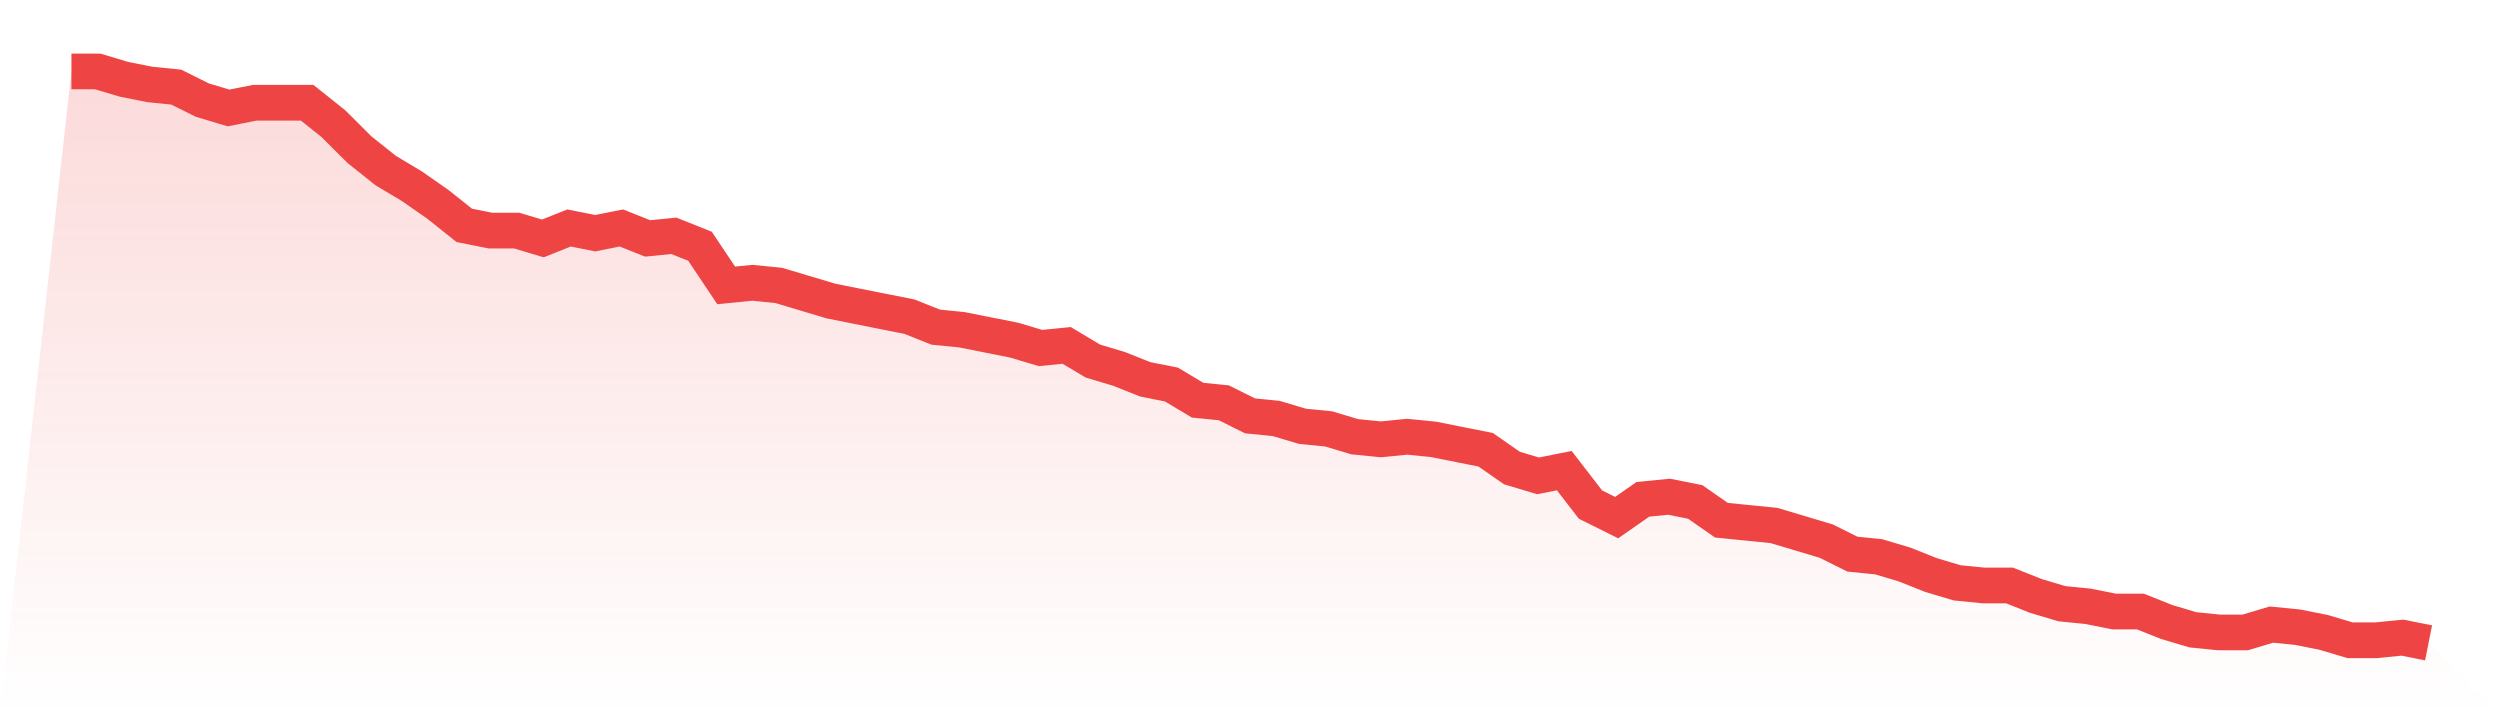
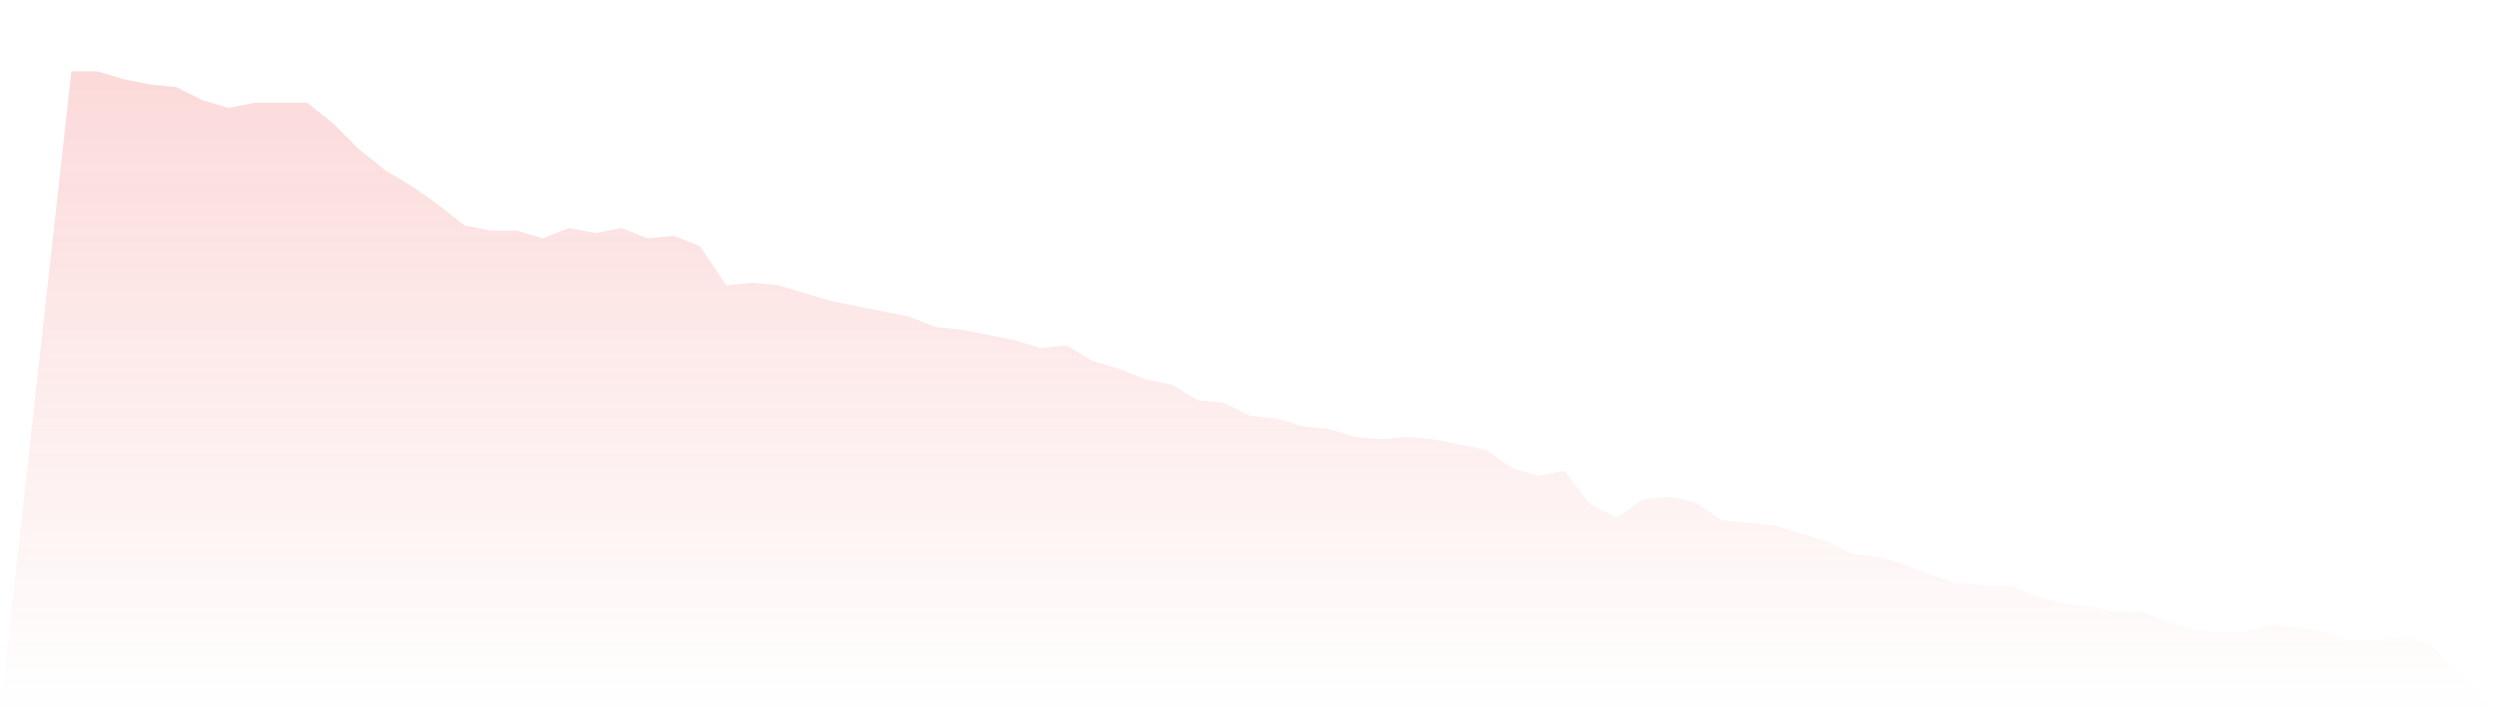
<svg xmlns="http://www.w3.org/2000/svg" viewBox="0 0 140 40">
  <defs>
    <linearGradient id="gradient" x1="0" x2="0" y1="0" y2="1">
      <stop offset="0%" stop-color="#ef4444" stop-opacity="0.2" />
      <stop offset="100%" stop-color="#ef4444" stop-opacity="0" />
    </linearGradient>
  </defs>
  <path d="M4,4 L4,4 L5.467,4 L6.933,4.438 L8.4,4.731 L9.867,4.877 L11.333,5.607 L12.8,6.046 L14.267,5.753 L15.733,5.753 L17.2,5.753 L18.667,6.922 L20.133,8.384 L21.6,9.553 L23.067,10.429 L24.533,11.452 L26,12.621 L27.467,12.913 L28.933,12.913 L30.4,13.352 L31.867,12.767 L33.333,13.059 L34.8,12.767 L36.267,13.352 L37.733,13.205 L39.2,13.79 L40.667,15.982 L42.133,15.836 L43.6,15.982 L45.067,16.42 L46.533,16.858 L48,17.151 L49.467,17.443 L50.933,17.735 L52.4,18.32 L53.867,18.466 L55.333,18.758 L56.8,19.05 L58.267,19.489 L59.733,19.342 L61.2,20.219 L62.667,20.658 L64.133,21.242 L65.6,21.534 L67.067,22.411 L68.533,22.557 L70,23.288 L71.467,23.434 L72.933,23.872 L74.4,24.018 L75.867,24.457 L77.333,24.603 L78.8,24.457 L80.267,24.603 L81.733,24.895 L83.2,25.187 L84.667,26.21 L86.133,26.648 L87.6,26.356 L89.067,28.256 L90.533,28.986 L92,27.963 L93.467,27.817 L94.933,28.11 L96.4,29.132 L97.867,29.279 L99.333,29.425 L100.8,29.863 L102.267,30.301 L103.733,31.032 L105.2,31.178 L106.667,31.616 L108.133,32.201 L109.6,32.639 L111.067,32.785 L112.533,32.785 L114,33.37 L115.467,33.808 L116.933,33.954 L118.4,34.247 L119.867,34.247 L121.333,34.831 L122.8,35.269 L124.267,35.416 L125.733,35.416 L127.2,34.977 L128.667,35.123 L130.133,35.416 L131.6,35.854 L133.067,35.854 L134.533,35.708 L136,36 L140,40 L0,40 z" fill="url(#gradient)" />
-   <path d="M4,4 L4,4 L5.467,4 L6.933,4.438 L8.4,4.731 L9.867,4.877 L11.333,5.607 L12.8,6.046 L14.267,5.753 L15.733,5.753 L17.2,5.753 L18.667,6.922 L20.133,8.384 L21.6,9.553 L23.067,10.429 L24.533,11.452 L26,12.621 L27.467,12.913 L28.933,12.913 L30.4,13.352 L31.867,12.767 L33.333,13.059 L34.8,12.767 L36.267,13.352 L37.733,13.205 L39.2,13.79 L40.667,15.982 L42.133,15.836 L43.6,15.982 L45.067,16.42 L46.533,16.858 L48,17.151 L49.467,17.443 L50.933,17.735 L52.4,18.32 L53.867,18.466 L55.333,18.758 L56.8,19.05 L58.267,19.489 L59.733,19.342 L61.2,20.219 L62.667,20.658 L64.133,21.242 L65.6,21.534 L67.067,22.411 L68.533,22.557 L70,23.288 L71.467,23.434 L72.933,23.872 L74.4,24.018 L75.867,24.457 L77.333,24.603 L78.8,24.457 L80.267,24.603 L81.733,24.895 L83.2,25.187 L84.667,26.21 L86.133,26.648 L87.6,26.356 L89.067,28.256 L90.533,28.986 L92,27.963 L93.467,27.817 L94.933,28.11 L96.4,29.132 L97.867,29.279 L99.333,29.425 L100.8,29.863 L102.267,30.301 L103.733,31.032 L105.2,31.178 L106.667,31.616 L108.133,32.201 L109.6,32.639 L111.067,32.785 L112.533,32.785 L114,33.37 L115.467,33.808 L116.933,33.954 L118.4,34.247 L119.867,34.247 L121.333,34.831 L122.8,35.269 L124.267,35.416 L125.733,35.416 L127.2,34.977 L128.667,35.123 L130.133,35.416 L131.6,35.854 L133.067,35.854 L134.533,35.708 L136,36" fill="none" stroke="#ef4444" stroke-width="2" />
</svg>